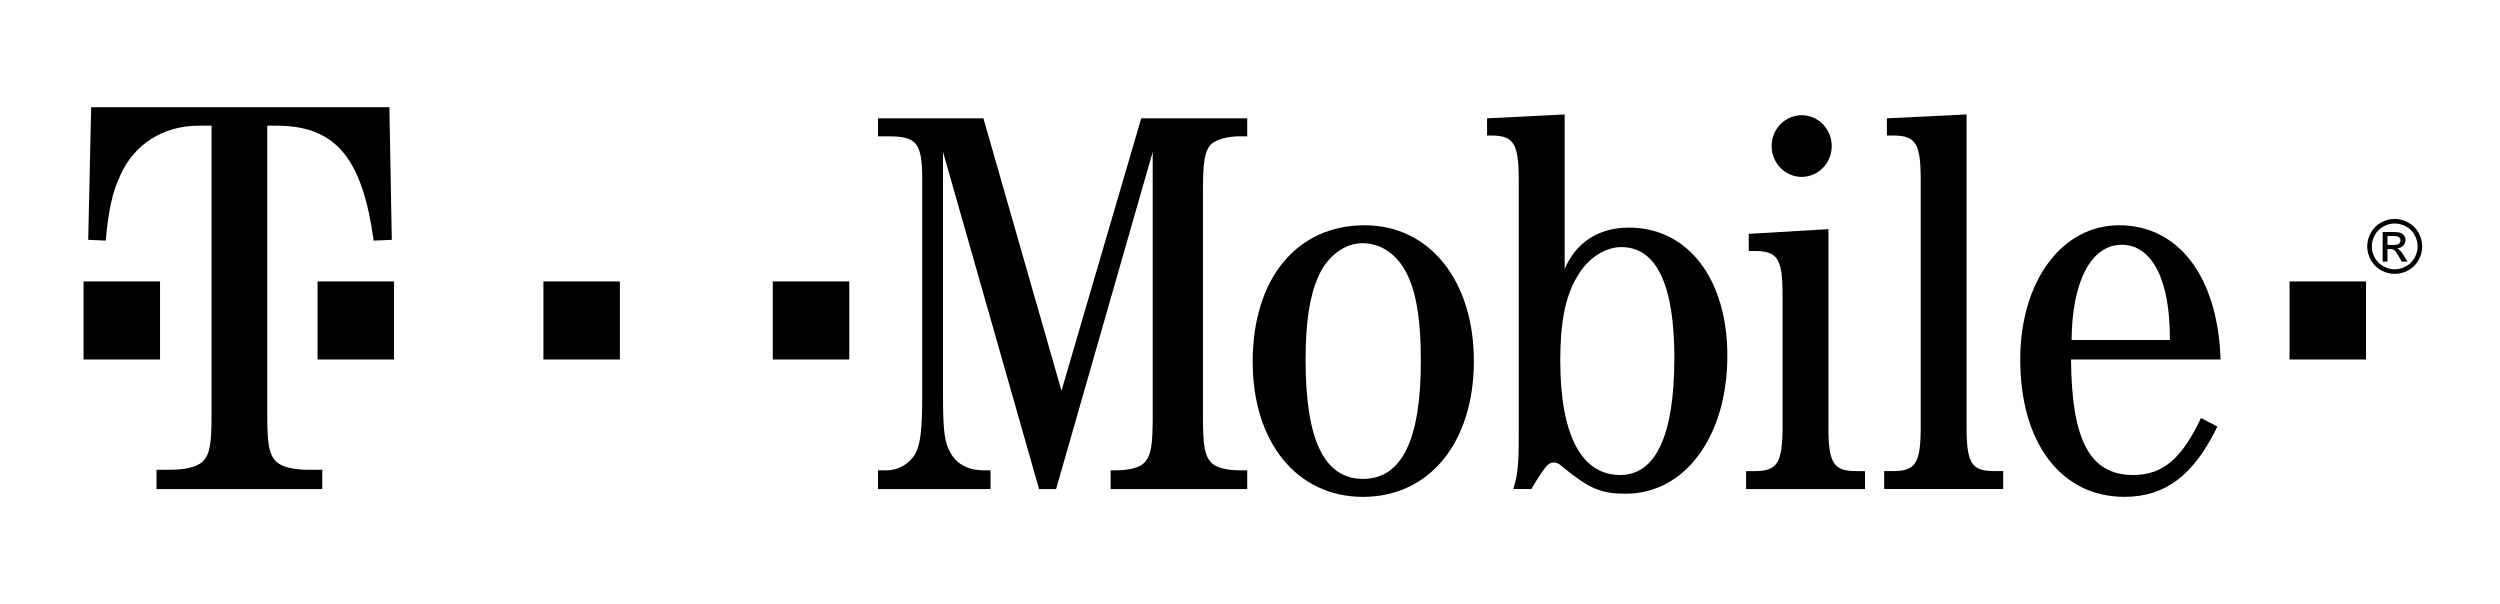
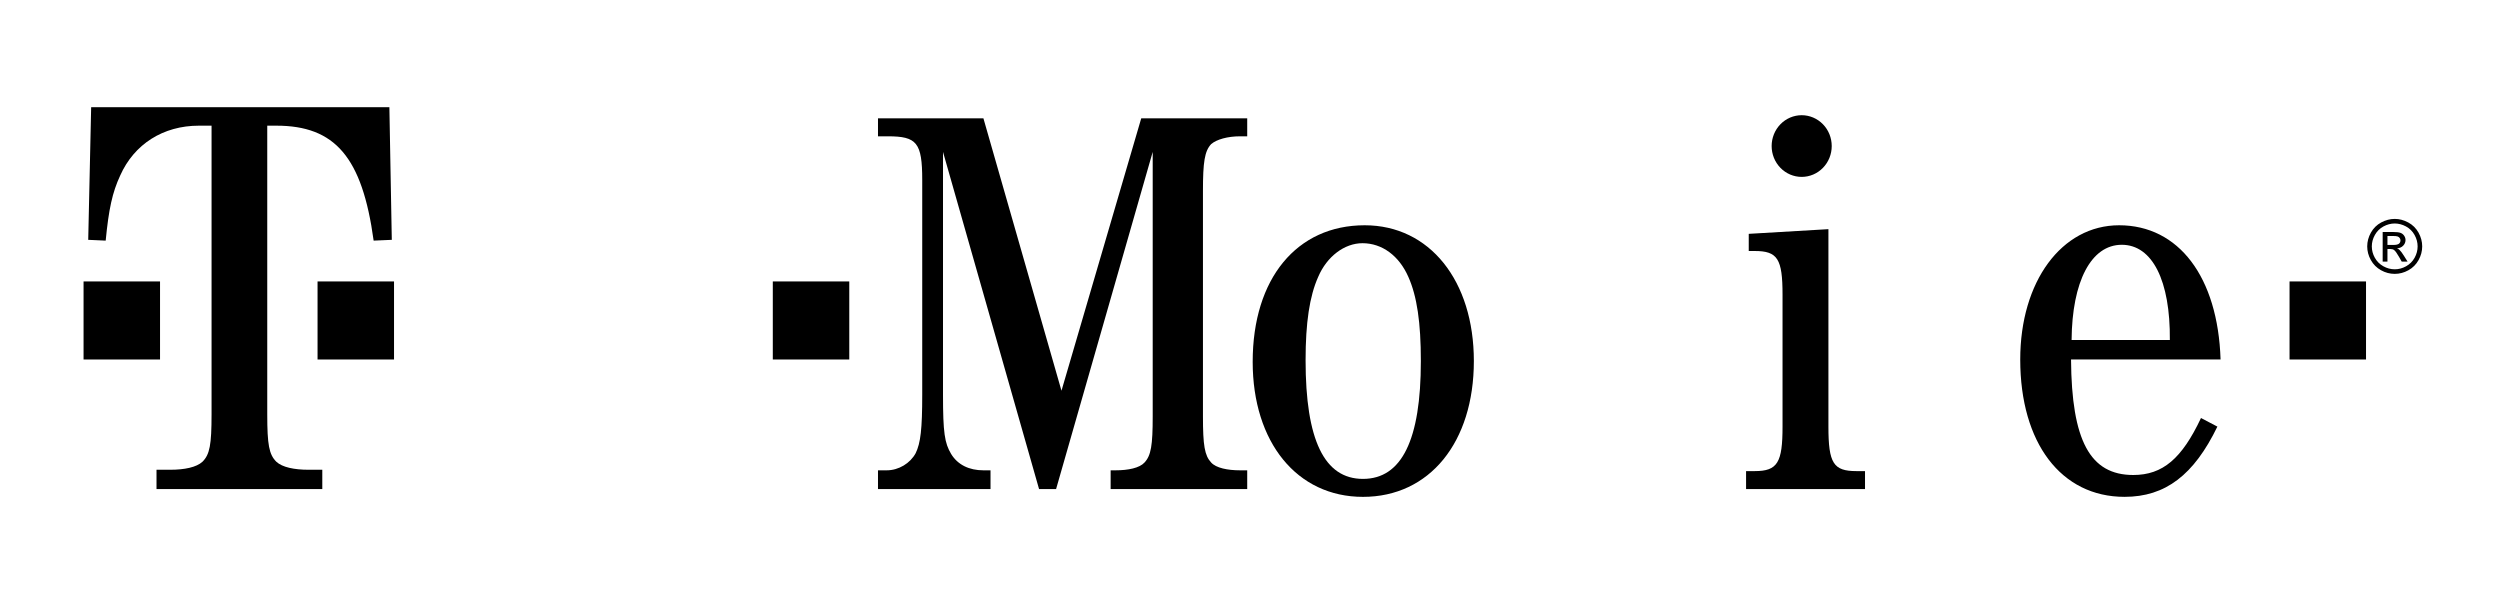
<svg xmlns="http://www.w3.org/2000/svg" width="149" height="36" viewBox="0 0 149 36" fill="none">
  <path d="M109.171 8.704C109.171 8.946 109.125 9.185 109.035 9.408C108.945 9.631 108.813 9.833 108.647 10.004C108.481 10.175 108.283 10.31 108.066 10.403C107.849 10.495 107.616 10.543 107.381 10.543C107.145 10.543 106.912 10.495 106.695 10.403C106.478 10.31 106.28 10.175 106.114 10.004C105.948 9.833 105.816 9.631 105.726 9.408C105.636 9.185 105.59 8.946 105.59 8.704C105.59 8.463 105.636 8.224 105.726 8.001C105.816 7.778 105.948 7.575 106.114 7.405C106.28 7.234 106.478 7.099 106.695 7.006C106.912 6.914 107.145 6.866 107.381 6.866C107.616 6.866 107.849 6.914 108.066 7.006C108.283 7.099 108.481 7.234 108.647 7.405C108.813 7.575 108.945 7.778 109.035 8.001C109.125 8.224 109.171 8.463 109.171 8.704Z" fill="black" />
  <path d="M141.015 16.774H136.457V21.426H141.015V16.774Z" fill="black" />
  <path d="M50.617 16.774H46.059V21.426H50.617V16.774Z" fill="black" />
-   <path d="M36.945 16.774H32.387V21.426H36.945V16.774Z" fill="black" />
  <path d="M23.484 16.774H18.926V21.426H23.484V16.774Z" fill="black" />
  <path d="M9.538 16.774H4.98V21.426H9.538V16.774Z" fill="black" />
  <path d="M15.927 7.49H16.468C19.961 7.49 21.589 9.358 22.269 14.341L23.351 14.294L23.207 6.388H5.433L5.258 14.294L6.299 14.341C6.479 12.473 6.695 11.467 7.164 10.46C7.994 8.592 9.725 7.49 11.852 7.49H12.609V24.691C12.609 26.512 12.501 27.087 12.069 27.518C11.708 27.853 10.987 27.997 10.157 27.997H9.328V29.147H19.209V27.997H18.375C17.55 27.997 16.824 27.853 16.468 27.518C16.036 27.087 15.928 26.511 15.928 24.691V7.49" fill="black" />
  <path d="M62.943 29.147L68.701 9.054V24.822C68.701 26.543 68.603 27.148 68.213 27.566C67.92 27.891 67.24 28.031 66.487 28.031H66.194V29.147H74.334V28.031H73.91C73.162 28.031 72.478 27.892 72.185 27.566C71.794 27.148 71.696 26.543 71.696 24.822V11.38C71.696 9.659 71.794 9.007 72.185 8.589C72.51 8.31 73.162 8.124 73.91 8.124H74.334V7.054H68.017L63.264 23.287L58.612 7.054H52.328V8.124H52.914C54.64 8.124 54.965 8.496 54.965 10.729V23.519C54.965 25.566 54.868 26.403 54.575 27.008C54.249 27.613 53.561 28.031 52.849 28.031H52.328V29.147H59.035V28.031H58.612C57.766 28.031 57.082 27.706 56.686 27.054C56.3 26.403 56.203 25.799 56.203 23.519V9.054L61.928 29.148H62.943" fill="black" />
  <path d="M81.335 13.426C77.297 13.426 74.66 16.589 74.66 21.566C74.66 26.357 77.297 29.613 81.233 29.613C85.204 29.613 87.842 26.357 87.842 21.519C87.842 16.728 85.204 13.426 81.335 13.426ZM81.204 14.495C82.372 14.495 83.381 15.24 83.935 16.496C84.456 17.658 84.683 19.24 84.683 21.519C84.683 26.217 83.544 28.542 81.232 28.542C78.925 28.542 77.813 26.216 77.813 21.472C77.813 19.24 78.046 17.658 78.567 16.496C79.084 15.286 80.13 14.495 81.204 14.495Z" fill="black" />
-   <path d="M93.253 6.82L88.629 7.053V8.076H88.852C90.22 8.076 90.517 8.541 90.517 10.727V25.844C90.517 27.797 90.452 28.309 90.192 29.146H91.267C92.076 27.797 92.276 27.565 92.601 27.565C92.76 27.565 92.918 27.612 93.15 27.844C94.75 29.146 95.434 29.425 96.899 29.425C100.411 29.425 102.95 26.03 102.95 21.193C102.95 16.634 100.601 13.565 97.09 13.565C95.266 13.565 93.936 14.448 93.253 16.03V6.82ZM96.629 14.727C98.718 14.727 99.792 16.96 99.792 21.332C99.792 25.937 98.685 28.309 96.569 28.309C94.225 28.309 92.992 25.89 92.992 21.472C92.992 19.239 93.285 17.704 93.969 16.541C94.583 15.425 95.629 14.727 96.629 14.727Z" fill="black" />
  <path d="M108.974 13.658L104.225 13.937V14.96H104.583C105.945 14.96 106.239 15.426 106.239 17.565V25.426C106.239 27.566 105.946 28.078 104.583 28.078H104.066V29.147H111.155V28.078H110.643C109.271 28.078 108.974 27.612 108.974 25.426V13.658" fill="black" />
-   <path d="M117.208 6.82L112.459 7.053V8.076H112.813C114.181 8.076 114.474 8.541 114.474 10.727V25.425C114.474 27.612 114.181 28.077 112.813 28.077H112.297V29.146H119.39V28.077H118.869C117.497 28.077 117.208 27.611 117.208 25.425V6.82Z" fill="black" />
  <path d="M132.346 21.426C132.188 16.496 129.844 13.426 126.3 13.426C122.876 13.426 120.406 16.775 120.406 21.426C120.406 26.403 122.844 29.612 126.621 29.612C129.062 29.612 130.755 28.31 132.156 25.426L131.179 24.914C130.04 27.333 128.9 28.31 127.142 28.31C124.569 28.31 123.467 26.264 123.434 21.426H132.346ZM123.467 20.263C123.495 16.775 124.629 14.589 126.458 14.589C128.281 14.589 129.355 16.728 129.323 20.263H123.467Z" fill="black" />
  <path d="M142.726 13.047C143.001 13.047 143.269 13.117 143.531 13.259C143.794 13.4 143.998 13.602 144.144 13.864C144.29 14.127 144.363 14.401 144.363 14.686C144.363 14.969 144.291 15.24 144.147 15.5C144.003 15.761 143.801 15.963 143.541 16.107C143.281 16.251 143.009 16.323 142.726 16.323C142.442 16.323 142.17 16.252 141.91 16.107C141.65 15.963 141.448 15.761 141.303 15.5C141.158 15.24 141.086 14.969 141.086 14.686C141.086 14.401 141.159 14.127 141.306 13.864C141.453 13.602 141.658 13.399 141.919 13.259C142.182 13.117 142.451 13.047 142.726 13.047ZM142.726 13.32C142.496 13.32 142.272 13.379 142.055 13.496C141.837 13.614 141.667 13.783 141.544 14.002C141.421 14.221 141.36 14.449 141.36 14.686C141.36 14.922 141.42 15.148 141.541 15.364C141.661 15.58 141.83 15.748 142.047 15.869C142.264 15.99 142.49 16.05 142.726 16.05C142.962 16.05 143.188 15.99 143.405 15.869C143.621 15.748 143.79 15.58 143.91 15.364C144.03 15.148 144.09 14.922 144.09 14.686C144.09 14.449 144.029 14.221 143.907 14.002C143.784 13.783 143.614 13.614 143.396 13.496C143.178 13.379 142.954 13.32 142.726 13.32ZM142.007 15.59V13.827H142.614C142.821 13.827 142.971 13.844 143.064 13.876C143.157 13.909 143.231 13.965 143.286 14.047C143.341 14.128 143.369 14.214 143.369 14.305C143.369 14.434 143.322 14.546 143.23 14.642C143.138 14.737 143.016 14.791 142.863 14.802C142.926 14.828 142.976 14.859 143.013 14.896C143.085 14.965 143.172 15.082 143.274 15.245L143.49 15.59H143.141L142.984 15.312C142.861 15.095 142.762 14.958 142.687 14.903C142.635 14.862 142.559 14.841 142.459 14.841H142.292V15.59H142.007V15.59ZM142.292 14.599H142.639C142.804 14.599 142.917 14.574 142.978 14.525C143.038 14.475 143.068 14.41 143.068 14.329C143.068 14.276 143.054 14.229 143.024 14.188C142.995 14.146 142.955 14.115 142.903 14.095C142.852 14.075 142.756 14.065 142.617 14.065H142.292V14.599Z" fill="black" />
</svg>